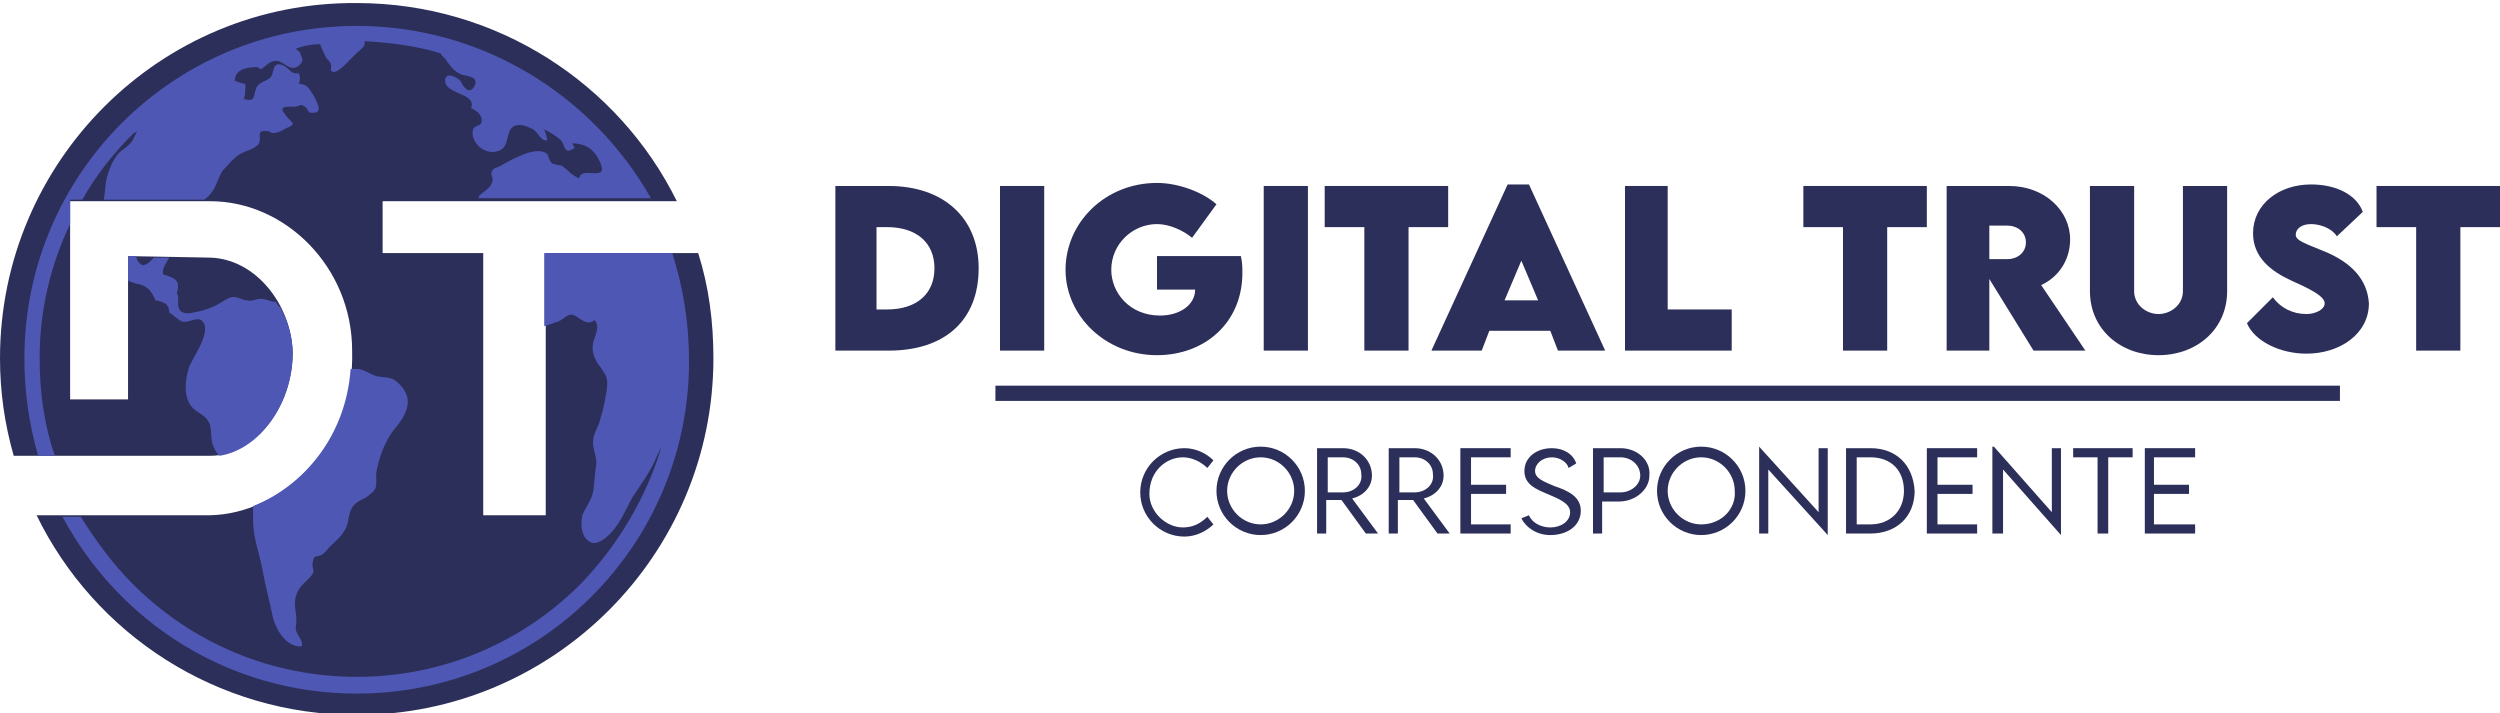
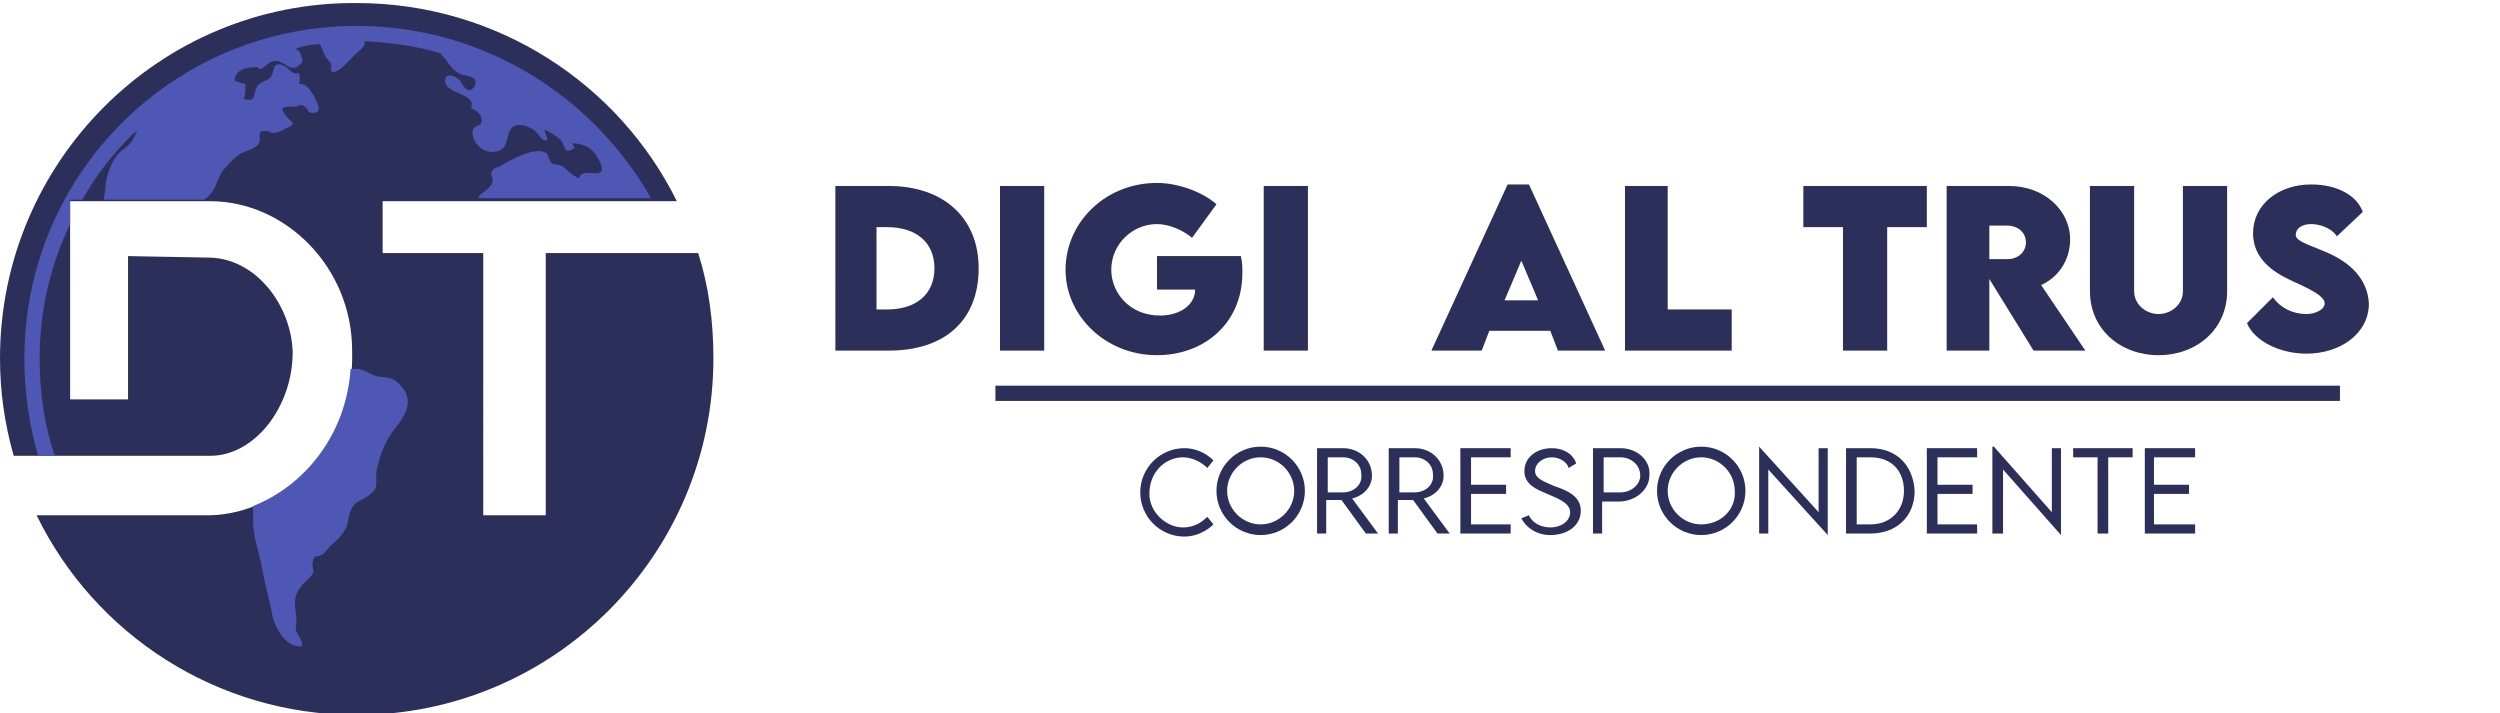
<svg xmlns="http://www.w3.org/2000/svg" version="1.1" id="Layer_1" x="0px" y="0px" viewBox="0 0 164 46.8" style="enable-background:new 0 0 164 46.8;" xml:space="preserve">
  <style type="text/css">
	.st0{fill-rule:evenodd;clip-rule:evenodd;fill:#2C2F59;}
	.st1{fill:#4E57B4;}
</style>
  <g>
    <path class="st0" d="M45.8,16.6h-10v17.2h-4.1V16.6l-6.6,0l0-3.4h19.3c-3.8-7.7-11.8-13-21-13C10.5,0.1,0,10.6,0,23.5   c0,2.2,0.3,4.3,0.9,6.4l12.9,0c2.9,0,5.4-3.2,5.4-6.8c-0.1-3.1-2.4-6.1-5.4-6.2l-5.4-0.1l0,9.4H4.6V13.2c3.1,0,6.2,0,9.2,0   c4.9,0,9.3,4.3,9.3,9.8c0.2,6.4-4.7,10.7-9.3,10.8L2.4,33.8c3.8,7.8,11.8,13.1,21,13.1c12.9,0,23.4-10.5,23.4-23.4   C46.8,21.1,46.5,18.8,45.8,16.6z" />
    <g>
      <g>
        <path class="st0" d="M58.3,12.2l-3.5,0V23h3.5c3.7,0,5.9-2,5.9-5.4C64.2,14.3,61.9,12.2,58.3,12.2z M58.2,20.3h-0.7v-5.4h0.7     c1.9,0,3.1,1,3.1,2.7C61.3,19.3,60.1,20.3,58.2,20.3z" />
        <rect x="65.6" y="12.2" class="st0" width="2.9" height="10.8" />
        <path class="st0" d="M75.9,23.3c3.1,0,5.6-2.1,5.6-5.4c0-0.3,0-0.7-0.1-1.1h-5.5V19h2.5c0,1-1,1.7-2.3,1.7c-2,0-3.2-1.5-3.2-3     c0-1.7,1.4-3,3-3c0.8,0,1.7,0.4,2.3,0.9l1.6-2.2c-0.9-0.8-2.5-1.4-3.9-1.4c-3.4,0-6,2.6-6,5.7C69.9,20.7,72.5,23.3,75.9,23.3z" />
        <rect x="82.9" y="12.2" class="st0" width="2.9" height="10.8" />
-         <polygon class="st0" points="89.5,23 92.4,23 92.4,14.9 95,14.9 95,12.2 86.9,12.2 86.9,14.9 89.5,14.9    " />
        <path class="st0" d="M97.2,23l0.5-1.3h4l0.5,1.3h3.1l-5-10.9h-1.4l-5,10.9H97.2z M99.8,17.1l1.1,2.6h-2.2L99.8,17.1z" />
        <polygon class="st0" points="113.6,20.3 109.4,20.3 109.4,12.2 106.6,12.2 106.6,23 113.6,23    " />
        <polygon class="st0" points="120.9,23 123.8,23 123.8,14.9 126.4,14.9 126.4,12.2 118.3,12.2 118.3,14.9 120.9,14.9    " />
        <path class="st0" d="M130.5,23v-4.7l2.9,4.7h3.4l-2.9-4.3c1.1-0.5,1.9-1.6,1.9-3c0-1.9-1.7-3.5-4-3.5h-4.1l0,10.8H130.5z      M130.5,14.8h1.2c0.6,0,1.2,0.4,1.2,1.1c0,0.7-0.6,1.1-1.2,1.1l-1.2,0V14.8z" />
        <path class="st0" d="M141.6,23.3c2.5,0,4.5-1.7,4.5-4.2v-6.9h-2.9v6.9c0,0.9-0.8,1.5-1.6,1.5c-0.8,0-1.6-0.6-1.6-1.5v-6.9h-2.9     v6.9C137.1,21.6,139.1,23.3,141.6,23.3z" />
        <path class="st0" d="M152.5,16.5c-1.2-0.5-1.9-0.7-1.9-1.1c0-0.4,0.4-0.7,1-0.7c0.5,0,1.3,0.2,1.7,0.8l1.7-1.6     c-0.4-1.1-1.7-1.8-3.4-1.8c-2.1,0-3.8,1.3-3.8,3.2c0,1.6,1.2,2.5,2.5,3.1c1.1,0.5,2.2,1,2.2,1.5c0,0.4-0.6,0.7-1.2,0.7     c-0.9,0-1.7-0.4-2.2-1.1l-1.7,1.7c0.5,1.2,2.2,2,3.9,2c2.2,0,4.1-1.3,4.1-3.3C155.3,18.3,154.2,17.2,152.5,16.5z" />
-         <polygon class="st0" points="155.9,12.2 155.9,14.9 158.5,14.9 158.5,23 161.4,23 161.4,14.9 164,14.9 164,12.2    " />
      </g>
      <rect x="65.3" y="25.3" class="st0" width="88.2" height="1" />
      <path class="st0" d="M77.6,30c0.6,0,1.2,0.3,1.6,0.7l0.4-0.5c-0.5-0.5-1.2-0.8-1.9-0.8c-1.6,0-2.9,1.3-2.9,2.9    c0,1.6,1.3,2.9,2.9,2.9c0.8,0,1.5-0.4,1.9-0.8l-0.4-0.5c-0.4,0.4-0.9,0.7-1.6,0.7c-1.1,0-2.2-1-2.2-2.2C75.4,30.9,76.5,30,77.6,30    z" />
      <path class="st0" d="M82.7,29.3c-1.6,0-2.9,1.3-2.9,2.9c0,1.6,1.3,2.9,2.9,2.9c1.6,0,2.9-1.3,2.9-2.9    C85.6,30.6,84.3,29.3,82.7,29.3z M82.7,34.4c-1.2,0-2.2-1-2.2-2.2c0-1.2,1-2.2,2.2-2.2c1.2,0,2.2,1,2.2,2.2    C84.9,33.4,83.9,34.4,82.7,34.4z" />
      <path class="st0" d="M90,31.2c0-1-0.8-1.8-1.9-1.8h-1.7l0,5.6h0.6v-2.2h1l1.6,2.2h0.8l-1.7-2.3C89.5,32.5,90,31.9,90,31.2z     M88.1,32.3l-1,0V30h1c0.7,0,1.2,0.5,1.2,1.1C89.4,31.8,88.8,32.3,88.1,32.3z" />
      <path class="st0" d="M94.7,31.2c0-1-0.8-1.8-1.9-1.8h-1.7l0,5.6h0.6v-2.2h1l1.6,2.2h0.8l-1.7-2.3C94.2,32.5,94.7,31.9,94.7,31.2z     M92.8,32.3l-1,0V30h1c0.7,0,1.2,0.5,1.2,1.1C94.1,31.8,93.5,32.3,92.8,32.3z" />
      <polygon class="st0" points="95.8,35 99.1,35 99.1,34.4 96.5,34.4 96.5,32.4 98.8,32.4 98.8,31.8 96.5,31.8 96.5,30 99.1,30     99.1,29.4 95.8,29.4   " />
      <path class="st0" d="M102,31.9c-0.7-0.3-1.3-0.5-1.3-1c0-0.5,0.5-0.9,1.1-0.9c0.5,0,1,0.3,1.1,0.7l0.5-0.3c-0.2-0.6-0.8-1-1.6-1    c-1,0-1.8,0.6-1.8,1.5c0,0.9,0.8,1.2,1.5,1.5c0.7,0.3,1.5,0.6,1.5,1.2c0,0.6-0.6,1-1.3,1c-0.6,0-1.2-0.3-1.4-0.8L99.8,34    c0.3,0.6,1,1.1,1.9,1.1c1.1,0,2-0.6,2-1.6C103.7,32.6,102.9,32.2,102,31.9z" />
      <path class="st0" d="M106.3,29.4h-1.8V35h0.6v-2.1h1.1c1.1,0,2-0.8,2-1.7C108.3,30.2,107.4,29.4,106.3,29.4z M106.3,32.3l-1.1,0    V30h1.1c0.7,0,1.3,0.5,1.3,1.2C107.6,31.8,107,32.3,106.3,32.3z" />
      <path class="st0" d="M111.6,29.3c-1.6,0-2.9,1.3-2.9,2.9c0,1.6,1.3,2.9,2.9,2.9c1.6,0,2.9-1.3,2.9-2.9    C114.5,30.6,113.2,29.3,111.6,29.3z M111.6,34.4c-1.2,0-2.2-1-2.2-2.2c0-1.2,1-2.2,2.2-2.2c1.2,0,2.2,1,2.2,2.2    C113.9,33.4,112.9,34.4,111.6,34.4z" />
      <polygon class="st0" points="119.3,33.6 115.4,29.3 115.4,29.3 115.4,35 116,35 116,30.8 119.9,35.1 119.9,35.1 119.9,29.4     119.3,29.4   " />
      <path class="st0" d="M122.7,29.4l-1.6,0V35h1.6c1.7,0,2.9-1.1,2.9-2.8C125.5,30.5,124.4,29.4,122.7,29.4z M122.7,34.4h-0.9V30h0.9    c1.4,0,2.2,0.9,2.2,2.2C124.9,33.5,124,34.4,122.7,34.4z" />
      <polygon class="st0" points="126.4,35 129.7,35 129.7,34.4 127.1,34.4 127.1,32.4 129.4,32.4 129.4,31.8 127.1,31.8 127.1,30     129.7,30 129.7,29.4 126.4,29.4   " />
      <polygon class="st0" points="134.6,33.6 130.8,29.3 130.7,29.3 130.7,35 131.4,35 131.4,30.8 135.2,35.1 135.2,35.1 135.2,29.4     134.6,29.4   " />
      <polygon class="st0" points="136,30 137.6,30 137.6,35 138.3,35 138.3,30 139.9,30 139.9,29.4 136,29.4   " />
      <polygon class="st0" points="140.7,35 144,35 144,34.4 141.3,34.4 141.3,32.4 143.6,32.4 143.6,31.8 141.3,31.8 141.3,30 144,30     144,29.4 140.7,29.4   " />
    </g>
    <g>
      <path class="st1" d="M21.1,36.4c0.2-0.1,0.4-0.4,0.5-0.5c0.3-0.3,0.8-0.7,1-1.1c0.3-0.4,0.2-1,0.5-1.5c0.3-0.5,0.8-0.5,1.2-0.9    c0.6-0.4,0.3-0.9,0.4-1.5c0.2-1,0.6-2.1,1.3-2.9c0.8-1,1.1-1.9,0.2-2.8c-0.5-0.5-0.7-0.4-1.4-0.5c-0.5-0.1-0.9-0.5-1.4-0.5    c-0.2,0-0.3,0-0.4,0c-0.3,4.4-3.1,7.7-6.4,9c0,0.3,0,0.6,0,0.9c0,1.2,0.4,2.1,0.6,3.2c0.2,1.1,0.5,2.2,0.7,3.2    c0.2,0.8,0.9,2,1.9,1.9c0.1-0.4-0.3-0.7-0.4-1.1c0-0.3,0.1-0.7,0-1.1c-0.1-0.7-0.1-1.2,0.4-1.8c0.2-0.2,0.4-0.4,0.6-0.6    c0.3-0.4,0.1-0.3,0.1-0.8C20.6,36.3,20.7,36.6,21.1,36.4z" />
      <path class="st1" d="M3.6,29.9c-0.7-2-1-4.2-1-6.4c0-3.1,0.7-6.1,2-8.8v-1.6c0.3,0,0.6,0,0.8,0c0.9-1.6,2-3,3.3-4.3    C8.8,8.7,8.9,8.7,9,8.6C8.9,8.8,8.8,9,8.7,9.2c-0.3,0.5-0.8,0.6-1.1,1.1c-0.3,0.4-0.5,1-0.6,1.4c-0.1,0.4-0.1,1-0.2,1.4    c2.2,0,4.4,0,6.6,0c0.1-0.1,0.3-0.2,0.5-0.5c0.3-0.4,0.4-0.9,0.7-1.4c0.3-0.3,0.6-0.7,1-1c0.4-0.3,0.8-0.3,1.2-0.6    c0.6-0.4-0.2-1.1,0.7-1c0.3,0,0.2,0.2,0.6,0.1c0.2,0,0.5-0.2,0.7-0.3c0.8-0.3,0.2-0.4-0.1-0.9c-0.5-0.6,0.2-0.5,0.7-0.5    c0.4-0.1,0.3-0.2,0.6,0c0.3,0.2,0.1,0.4,0.5,0.4c0.8,0,0.2-0.8,0.1-1.1c-0.3-0.4-0.4-0.8-1-0.8c0.1-0.2,0.1-0.5,0-0.7    c-0.5,0.1-0.6-0.3-1-0.5c-0.7-0.3-0.6,0.3-0.8,0.7c-0.3,0.4-0.8,0.3-1,0.8c-0.2,0.5,0,0.9-0.8,0.7c0.1-0.3,0.1-0.7,0.1-1    c-0.2,0-0.4-0.1-0.7-0.2c0-0.8,0.9-0.9,1.5-0.9C17.2,4.8,17.4,4.1,18,4c0.6-0.1,1,0.8,1.6,0.3c0.4-0.3,0.2-0.5,0.1-0.8    c0-0.1-0.2-0.2-0.3-0.3l0,0C19.9,3,20.5,2.9,21,2.9c0.1,0.3,0.3,0.7,0.4,0.9c0.1,0.1,0.3,0.3,0.3,0.4c0.1,0.2-0.1,0.4,0.1,0.5    c0.4,0.2,1.4-1.1,1.7-1.3c0.3-0.3,0.5-0.4,0.4-0.7c1.7,0.1,3.4,0.3,5,0.8c0.1,0.2,0.3,0.3,0.4,0.5c0.3,0.4,0.5,0.7,1,0.9    c0.3,0.1,1.2,0.1,0.8,0.8c-0.4,0.6-0.8-0.2-0.9-0.4c-0.3-0.3-1-0.6-1,0c0,0.9,2.1,0.8,1.7,1.8c0.3,0.1,0.7,0.4,0.7,0.8    C31.6,8.4,31,8.1,31,8.7c0,0.8,0.9,1.5,1.7,1.2C33.6,9.6,33,8.3,34,8.2c0.4,0,0.6,0.1,1,0.3c0.3,0.2,0.5,0.8,0.9,0.7    c0-0.2-0.1-0.4-0.2-0.7c0.3,0.1,0.9,0.5,1.1,0.7c0.3,0.4,0.2,1,0.9,0.5c-0.1-0.1-0.1-0.3-0.2-0.3c0.8,0,1.4,0.3,1.8,1.1    c0.8,1.6-1.2,0.3-1.3,1.2c-0.5-0.2-0.7-0.5-1.1-0.8c-0.2-0.1-0.6-0.1-0.7-0.2c-0.2-0.2-0.2-0.4-0.3-0.6c-0.7-0.6-2.4,0.4-3.1,0.8    c-0.2,0.1-0.4,0.1-0.5,0.3c-0.2,0.3,0.1,0.4,0,0.7c-0.1,0.5-0.7,0.7-0.9,1c0,0,0,0,0,0.1h11.3C38.9,6.3,31.7,1.7,23.4,1.7    c-12.1,0-21.8,9.8-21.8,21.8c0,2.2,0.3,4.3,0.9,6.4L3.6,29.9z" />
-       <path class="st1" d="M8.4,18.4c0.1,0.1,0.3,0.1,0.5,0.2c0.7,0.1,1,0.4,1.3,1.1c0.5,0.1,0.9,0.2,0.9,0.8c0.2,0.1,0.7,0.6,0.9,0.6    c0.4,0.1,1-0.4,1.3,0c0.6,0.7-0.7,2.4-0.9,3c-0.3,0.9-0.4,2.2,0.4,2.8c0.4,0.3,0.9,0.5,1,1.1c0.1,0.5,0,1,0.3,1.5    c0.1,0.2,0.2,0.3,0.3,0.4c2.6-0.4,4.8-3.4,4.8-6.7c0-1.1-0.3-2.1-0.8-3c-0.1-0.1-0.2-0.2-0.3-0.4c-0.4,0-0.6-0.2-1-0.2    c-0.3,0-0.6,0.2-0.9,0.1c-0.3,0-0.7-0.3-1-0.2c-0.2,0-0.6,0.3-0.8,0.4c-0.5,0.3-1.1,0.5-1.7,0.6c-0.9,0.2-1.1-0.2-1-1l-0.1-0.3    c0.3-0.9-0.3-1-0.9-1.2c-0.1-0.4,0.2-0.7,0.4-1.1l-1,0c-0.4,0.4-0.7,0.7-1,0.3C9,17.1,9,17,8.9,16.8l-0.5,0L8.4,18.4z" />
-       <path class="st1" d="M44.1,16.6h-8.4v4.8c0.3-0.1,0.6-0.2,0.9-0.3c0.5-0.2,0.6-0.6,1.1-0.4c0.4,0.2,0.8,0.7,1.3,0.3    c0.4,0.4,0,1.1-0.1,1.5c-0.1,0.6,0.1,1.1,0.5,1.6c0.4,0.6,0.5,0.7,0.4,1.5c-0.1,0.6-0.2,1.2-0.4,1.8c-0.1,0.6-0.5,1-0.5,1.6    c0,0.6,0.3,1,0.2,1.6c-0.1,0.5-0.1,1.2-0.2,1.7c-0.1,0.5-0.5,1-0.7,1.5c-0.1,0.5-0.1,1.2,0.3,1.6c0.4,0.4,0.8,0.2,1.2-0.1    c0.9-0.7,1.3-1.8,1.8-2.7c0.6-0.9,1.2-1.7,1.6-2.7c0.1-0.2,0.2-0.4,0.3-0.6c-1,3.3-2.8,6.4-5.3,9c-3.9,3.9-9.1,6.1-14.7,6.1    c-5.6,0-10.8-2.2-14.7-6.1c-1.3-1.3-2.4-2.8-3.4-4.4l-1.2,0c3.7,6.9,10.9,11.6,19.3,11.6c12.1,0,21.8-9.8,21.8-21.8    C45.2,21.1,44.8,18.8,44.1,16.6z" />
    </g>
  </g>
</svg>